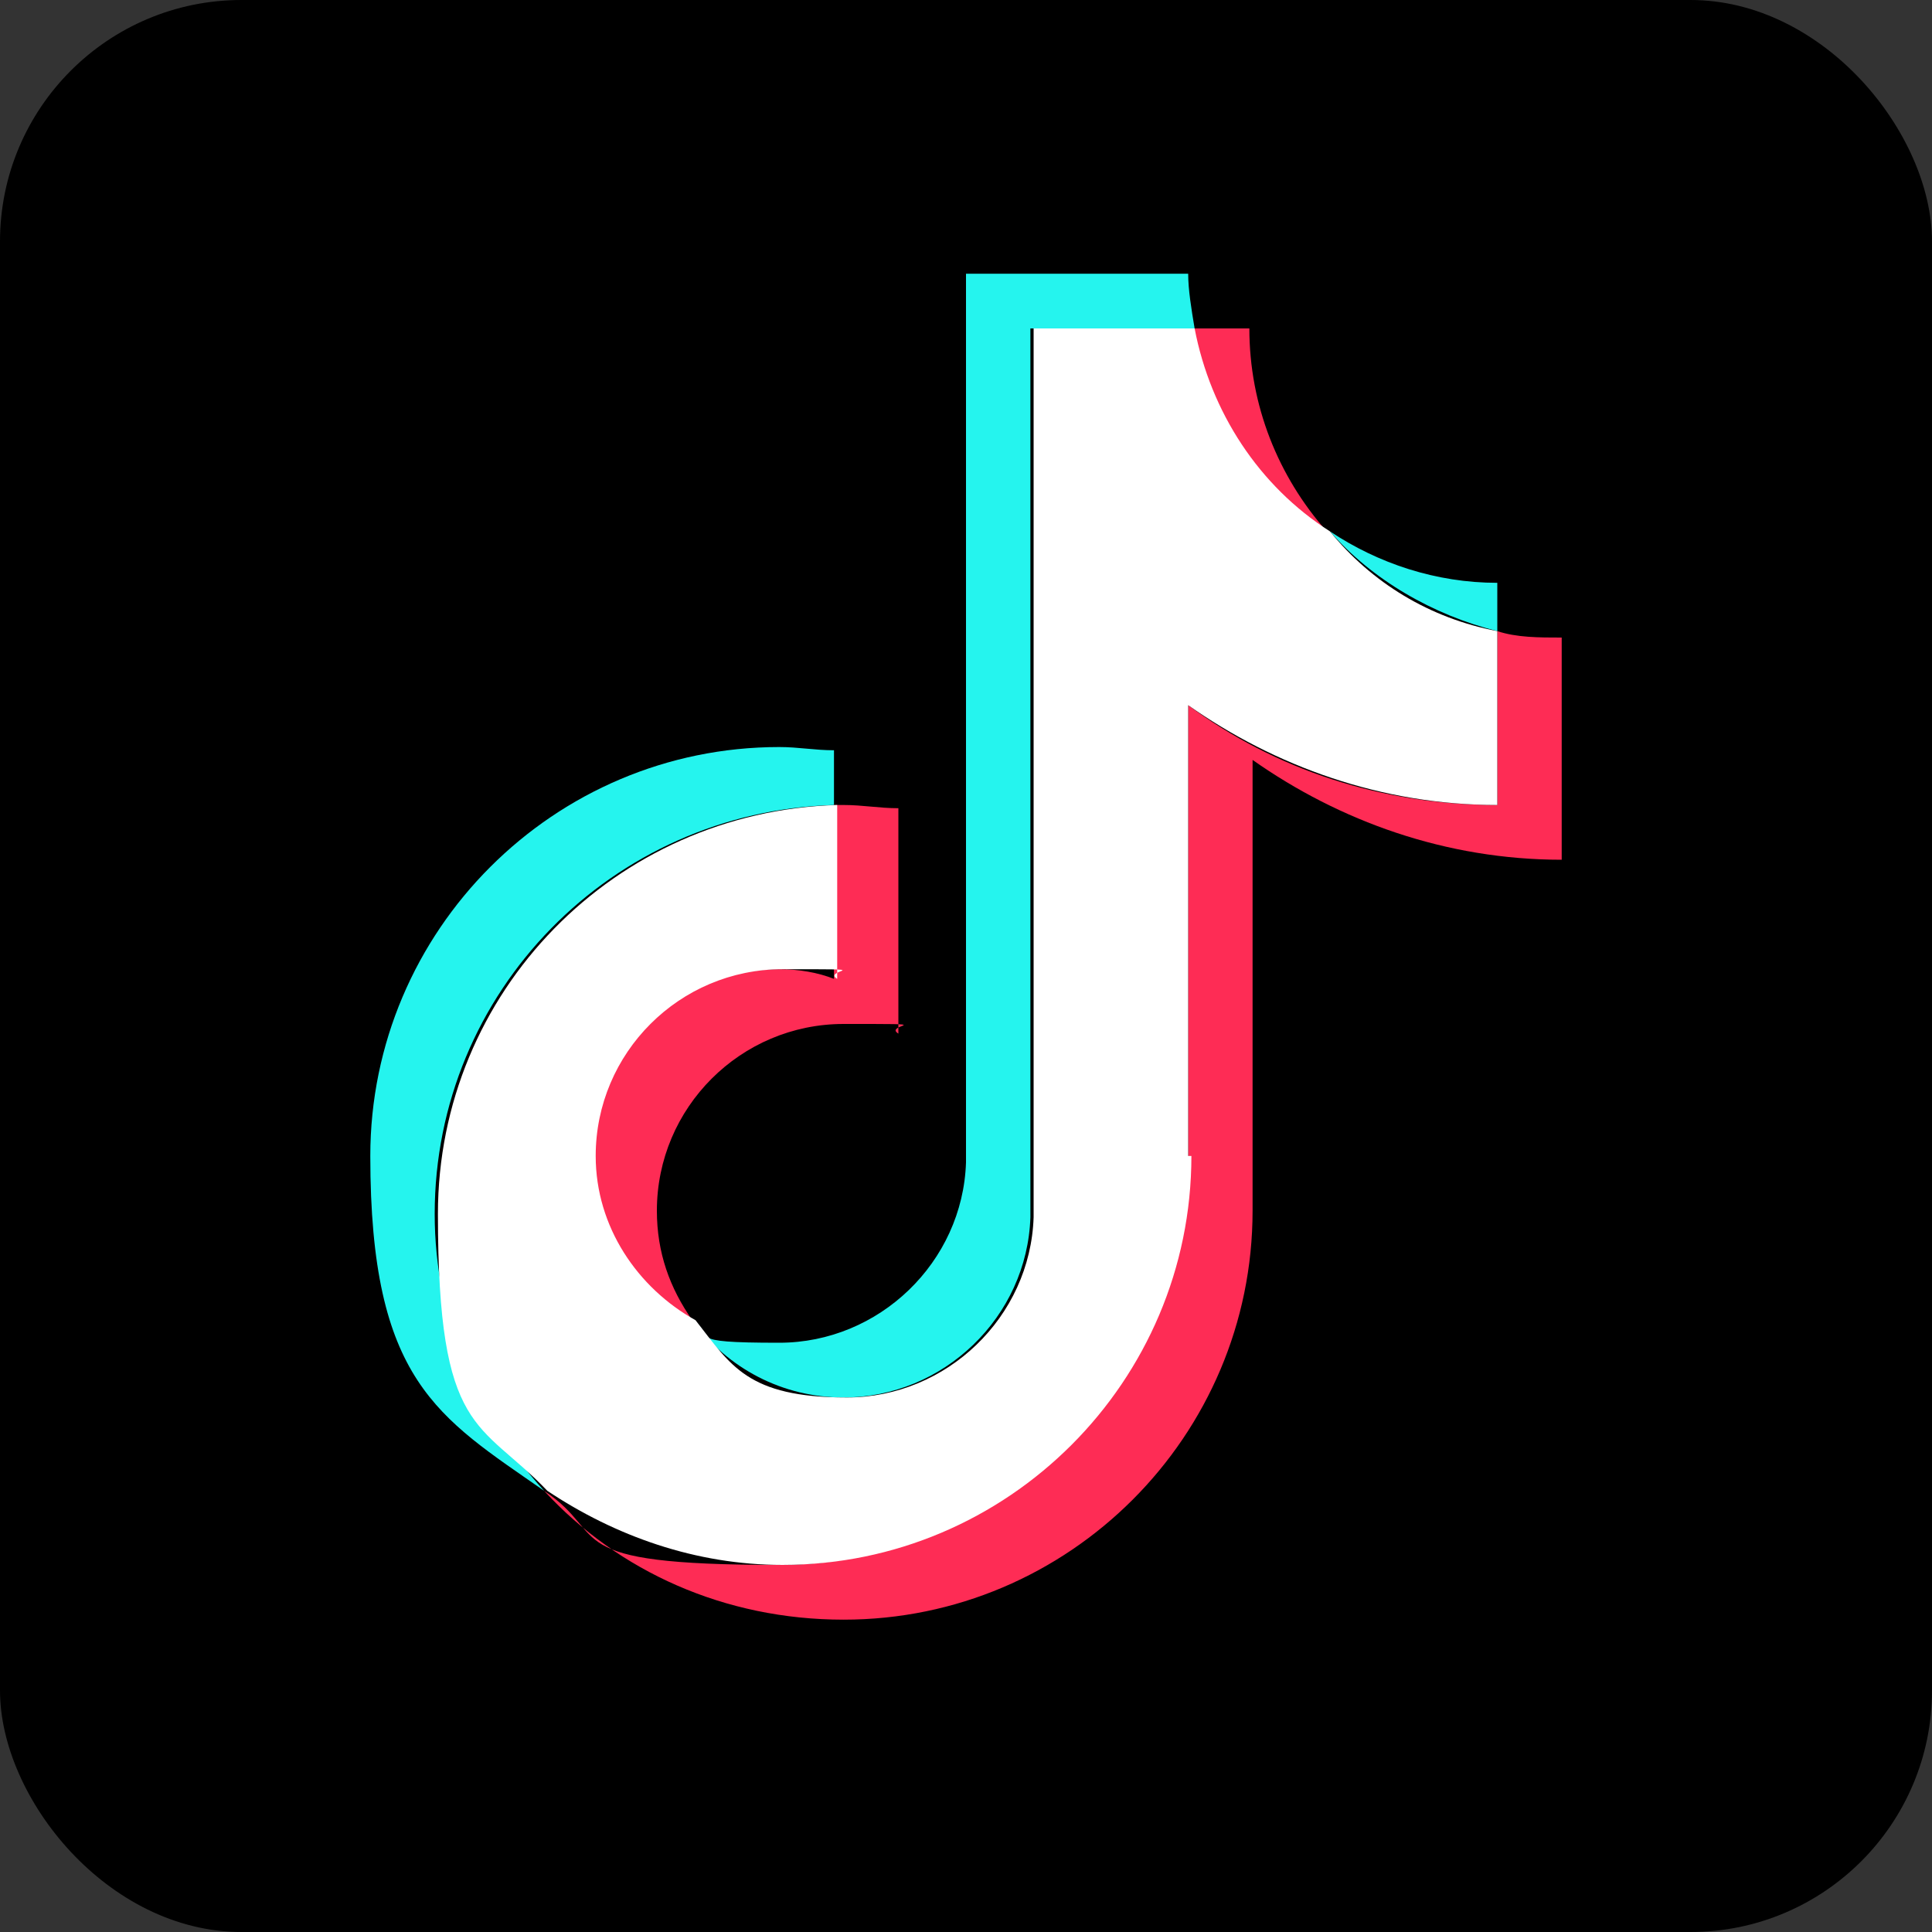
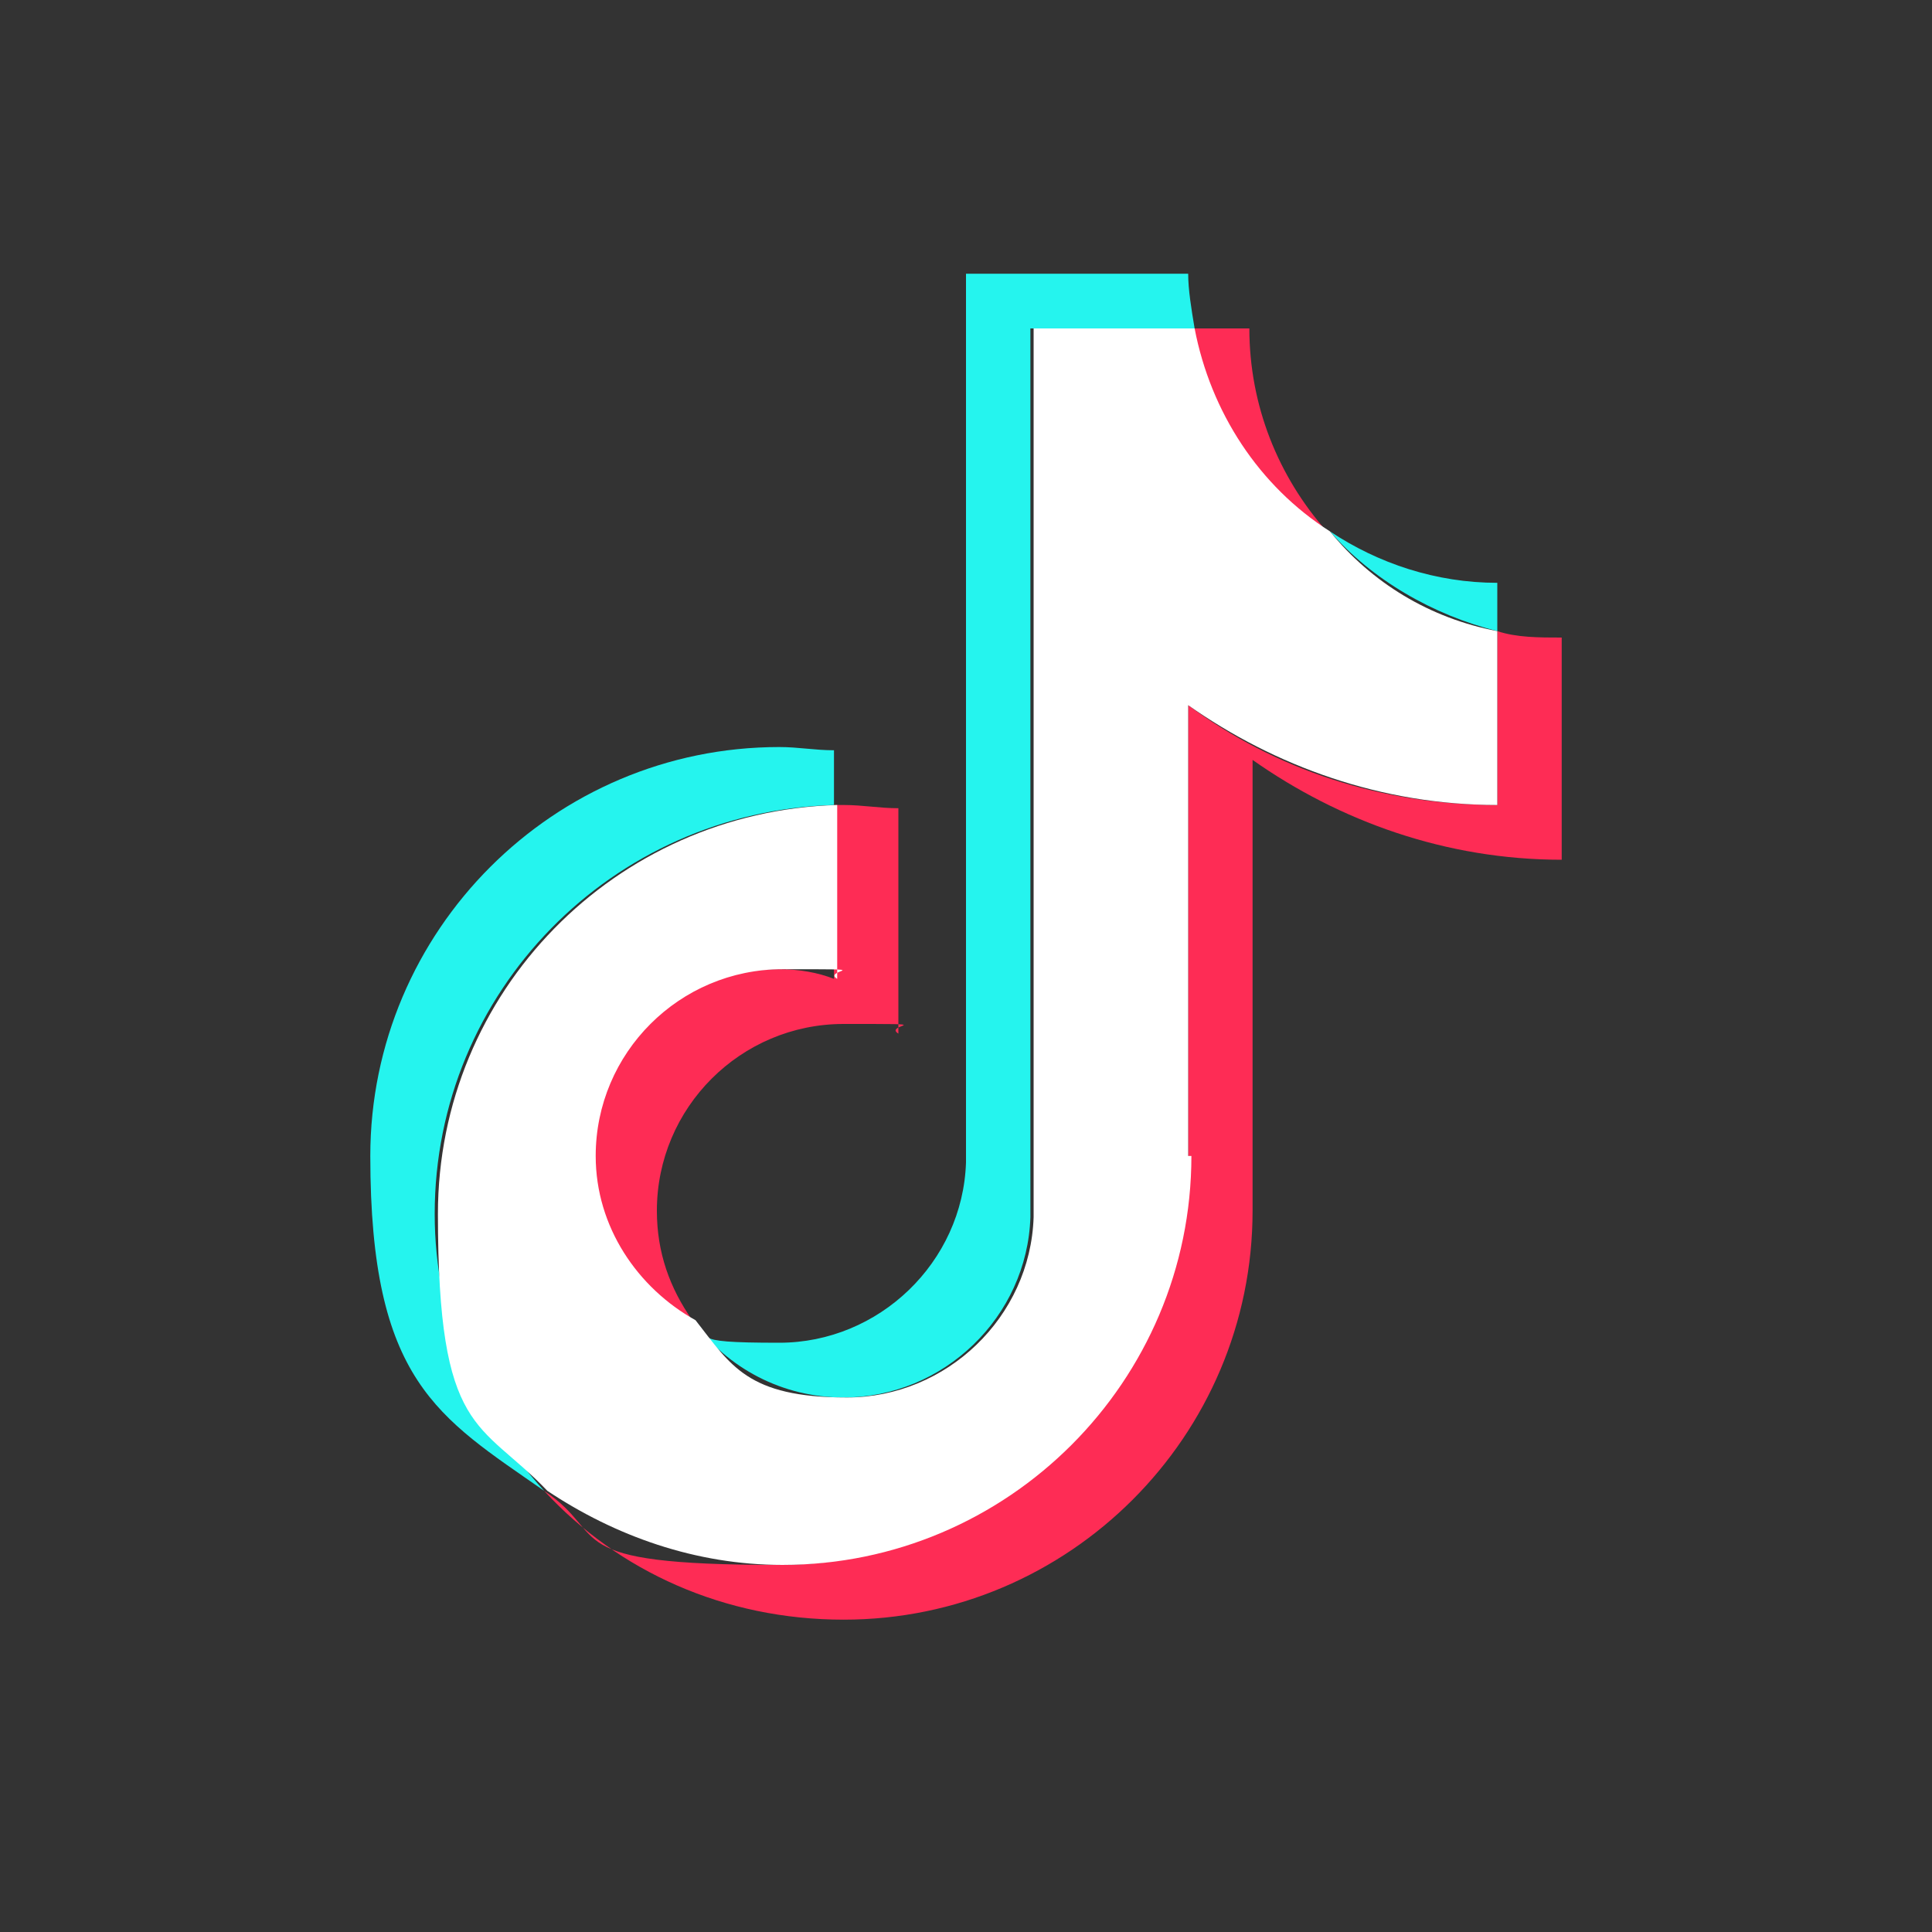
<svg xmlns="http://www.w3.org/2000/svg" id="Layer_2" width="60" height="60" version="1.1" viewBox="0 0 60 60">
  <rect x="0" y="0" width="60" height="60" fill="#333333" stroke="none" />
  <defs>
    <style>
      .st0 {
        fill: #fe2c55;
      }

      .st1 {
        fill: #fff;
      }

      .st2 {
        fill: #25f4ee;
      }
    </style>
  </defs>
  <g id="Layer_1-2">
    <g>
-       <rect width="60" height="60" rx="7.5" ry="7.5" />
      <g>
        <path class="st2" d="M25.9,24.9v-1.6c-.6,0-1.1-.1-1.7-.1-7,0-12.7,5.7-12.7,12.7s2.1,8.1,5.4,10.4c-2.1-2.3-3.4-5.3-3.4-8.6,0-6.9,5.5-12.5,12.4-12.7h0Z" />
        <path class="st2" d="M26.2,43.4c3.1,0,5.7-2.5,5.8-5.6V10.2h5.1c-.1-.6-.2-1.2-.2-1.7h-6.9v27.6c-.1,3.1-2.7,5.6-5.8,5.6s-1.9-.2-2.7-.7c1.1,1.5,2.8,2.4,4.7,2.4h0Z" />
        <path class="st2" d="M46.5,19.6v-1.5c-1.9,0-3.7-.6-5.2-1.6,1.3,1.5,3.2,2.6,5.2,3.1h0Z" />
        <path class="st0" d="M41.2,16.5c-1.5-1.7-2.4-3.9-2.4-6.3h-1.8c.5,2.6,2,4.9,4.2,6.3Z" />
        <path class="st0" d="M24.2,30.1c-3.2,0-5.8,2.6-5.8,5.8s1.3,4.2,3.1,5.1c-.7-1-1.1-2.1-1.1-3.4,0-3.2,2.6-5.8,5.8-5.8s1.2,0,1.7.3v-7c-.6,0-1.1-.1-1.7-.1s-.2,0-.3,0v5.4c-.5-.2-1.1-.3-1.7-.3h0Z" />
        <path class="st0" d="M46.5,19.6v5.4c-3.6,0-6.9-1.1-9.6-3.1v14c0,7-5.7,12.7-12.7,12.7s-5.2-.9-7.3-2.3c2.3,2.5,5.6,4,9.3,4,7,0,12.7-5.7,12.7-12.7v-14c2.7,1.9,6,3.1,9.6,3.1v-6.9c-.7,0-1.4,0-2-.2h0Z" />
        <path class="st1" d="M36.9,35.9v-14c2.7,1.9,6,3.1,9.6,3.1v-5.4c-2.1-.4-3.9-1.5-5.2-3.1-2.2-1.4-3.7-3.7-4.2-6.3h-5v27.6c-.1,3.1-2.7,5.6-5.8,5.6s-3.6-1-4.7-2.4c-1.8-1-3.1-2.9-3.1-5.1,0-3.2,2.6-5.8,5.8-5.8s1.2,0,1.7.3v-5.4c-6.9.2-12.4,5.8-12.4,12.7s1.3,6.4,3.4,8.6c2.1,1.4,4.6,2.3,7.3,2.3,7,0,12.7-5.7,12.7-12.7h0Z" />
      </g>
    </g>
  </g>
</svg>